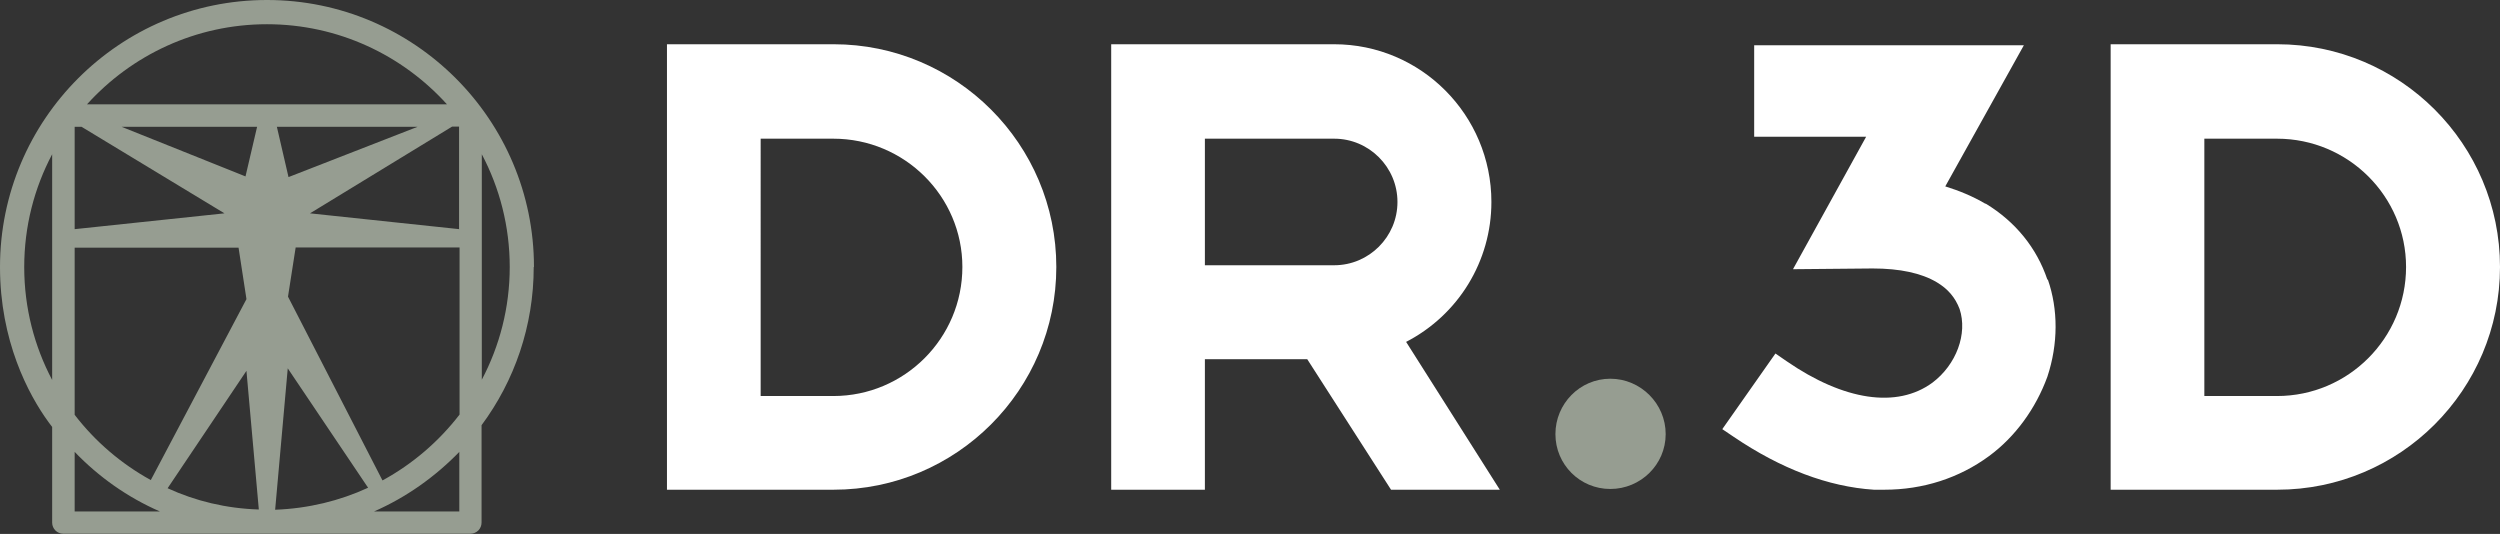
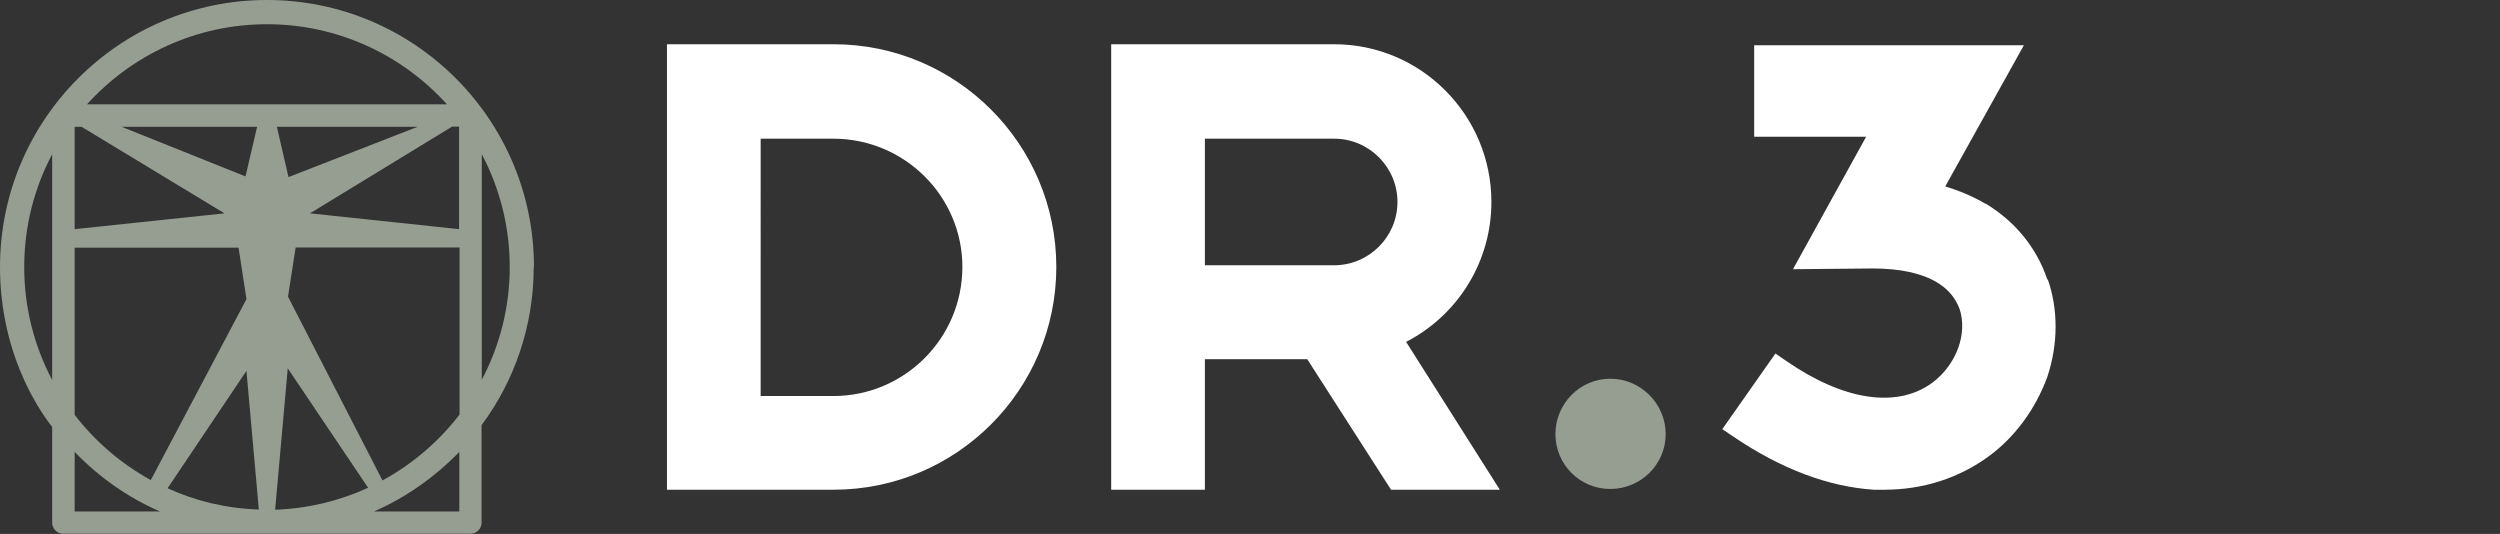
<svg xmlns="http://www.w3.org/2000/svg" id="Camada_1" version="1.1" viewBox="0 0 1011.3 216">
  <rect x="0" y="0" width="1011.3" height="216" fill="#333333" stroke="none" />
  <defs>
    <style>
      .st0 {
        fill: #fff;
      }

      .st1 {
        fill: #969d91;
      }
    </style>
  </defs>
  <path class="st1" d="M216,108C216,48.4,167.6,0,108,0S0,48.4,0,108s45.6,86.8,21.1,64v39.4c0,2.5,2,4.5,4.5,4.5h164.7c2.5,0,4.5-2,4.5-4.5v-39.4c13.3-17.9,21.1-40.1,21.1-64h0ZM194.9,153.6V62.4c7.2,13.6,11.3,29.2,11.3,45.6s-4.1,32-11.3,45.6ZM99.7,150.1l5,56c-13.1-.4-25.6-3.4-36.9-8.6l31.9-47.5h0ZM116.4,149l32.5,48.3c-11.5,5.3-24.2,8.4-37.6,8.9,0,0,5.1-57.2,5.1-57.2ZM185.8,92.7l-60.4-6.4,57.5-35.1h2.8v41.4h.1ZM116.7,71.6l-4.7-20.3h56.9l-52.1,20.3h0ZM99.4,71.4l-50.2-20.1h54.8l-4.7,20.1h0ZM90.8,86.3l-60.6,6.4v-41.4h2.8l57.8,35ZM30.2,100.2h66.3l3.2,20.8-38.7,73.2c-12-6.6-22.5-15.6-30.8-26.4,0,0,0-67.6,0-67.6ZM154.7,194.3l-38.2-74.3,3.1-19.9h66.3v67.6c-8.4,10.9-19,20-31.1,26.6h0ZM108,9.8c28.8,0,54.8,12.5,72.8,32.4H35.2C53.2,22.3,79.2,9.8,108,9.8ZM9.8,108c0-16.5,4.1-32,11.3-45.6v91.3c-7.2-13.6-11.3-29.2-11.3-45.6h0ZM30.2,206.9v-24.1c9.7,10.1,21.4,18.4,34.5,24.1H30.2ZM185.8,206.9h-34.5c13-5.7,24.7-14,34.5-24.1v24.1Z" />
  <g>
    <path class="st1" d="M629.2,175.6c0-12.3,9.9-22.4,22.2-22.4s22.4,10.1,22.4,22.4-10.1,22.2-22.4,22.2-22.2-9.9-22.2-22.2Z" />
    <path class="st0" d="M603.3,81.7c0-35.2-28.5-63.8-63.6-63.8h-90.2v180.2h37.9v-52.8h41.4l33.9,52.8h44l-37.9-59.8c21.1-10.9,34.5-32.6,34.5-56.6ZM487.4,56.1h52.3c14.1,0,25.6,11.5,25.6,25.6s-11.5,25.6-25.6,25.6h-52.3v-51.2h0Z" />
-     <path class="st0" d="M921.2,17.9h-67.4v180.2h67.4c49.7,0,90.1-40.4,90.1-90.1s-40.4-90.1-90.1-90.1ZM973.3,108c0,28.8-23.4,52.2-52.2,52.2h-29.4V56.1h29.4c28.8,0,52.2,23.3,52.2,51.9Z" />
    <path class="st0" d="M828.2,113.1c-4.3-12.8-12.9-23.4-24.9-30.7h-.2c-5.1-3-10.4-5.2-16.2-7l31.8-57.1h-109.1v37h45.3l-29.6,53.6,32.2-.3c11.1,0,19.8,1.9,26,5.6,4.5,2.7,7.4,6.1,9.2,10.8,3.3,10-1.3,22.5-11,29.8-14.3,10.5-35.8,7.3-59-8.7l-4.5-3.1-21.5,30.6,4.6,3.1c19.2,13,38.3,20.2,56.7,21.4h4.3c15.6,0,30.2-4.7,42.3-13.6,10.6-7.8,18.9-19.2,23.6-32.1h0c4.4-13.3,4.4-27.2.2-39.3h-.2Z" />
    <path class="st0" d="M337.2,17.9h-67.4v180.2h67.4c49.7,0,90.1-40.4,90.1-90.1s-40.4-90.1-90.1-90.1ZM389.3,108c0,28.8-23.4,52.2-52.2,52.2h-29.4V56.1h29.4c28.8,0,52.2,23.3,52.2,51.9Z" />
  </g>
</svg>